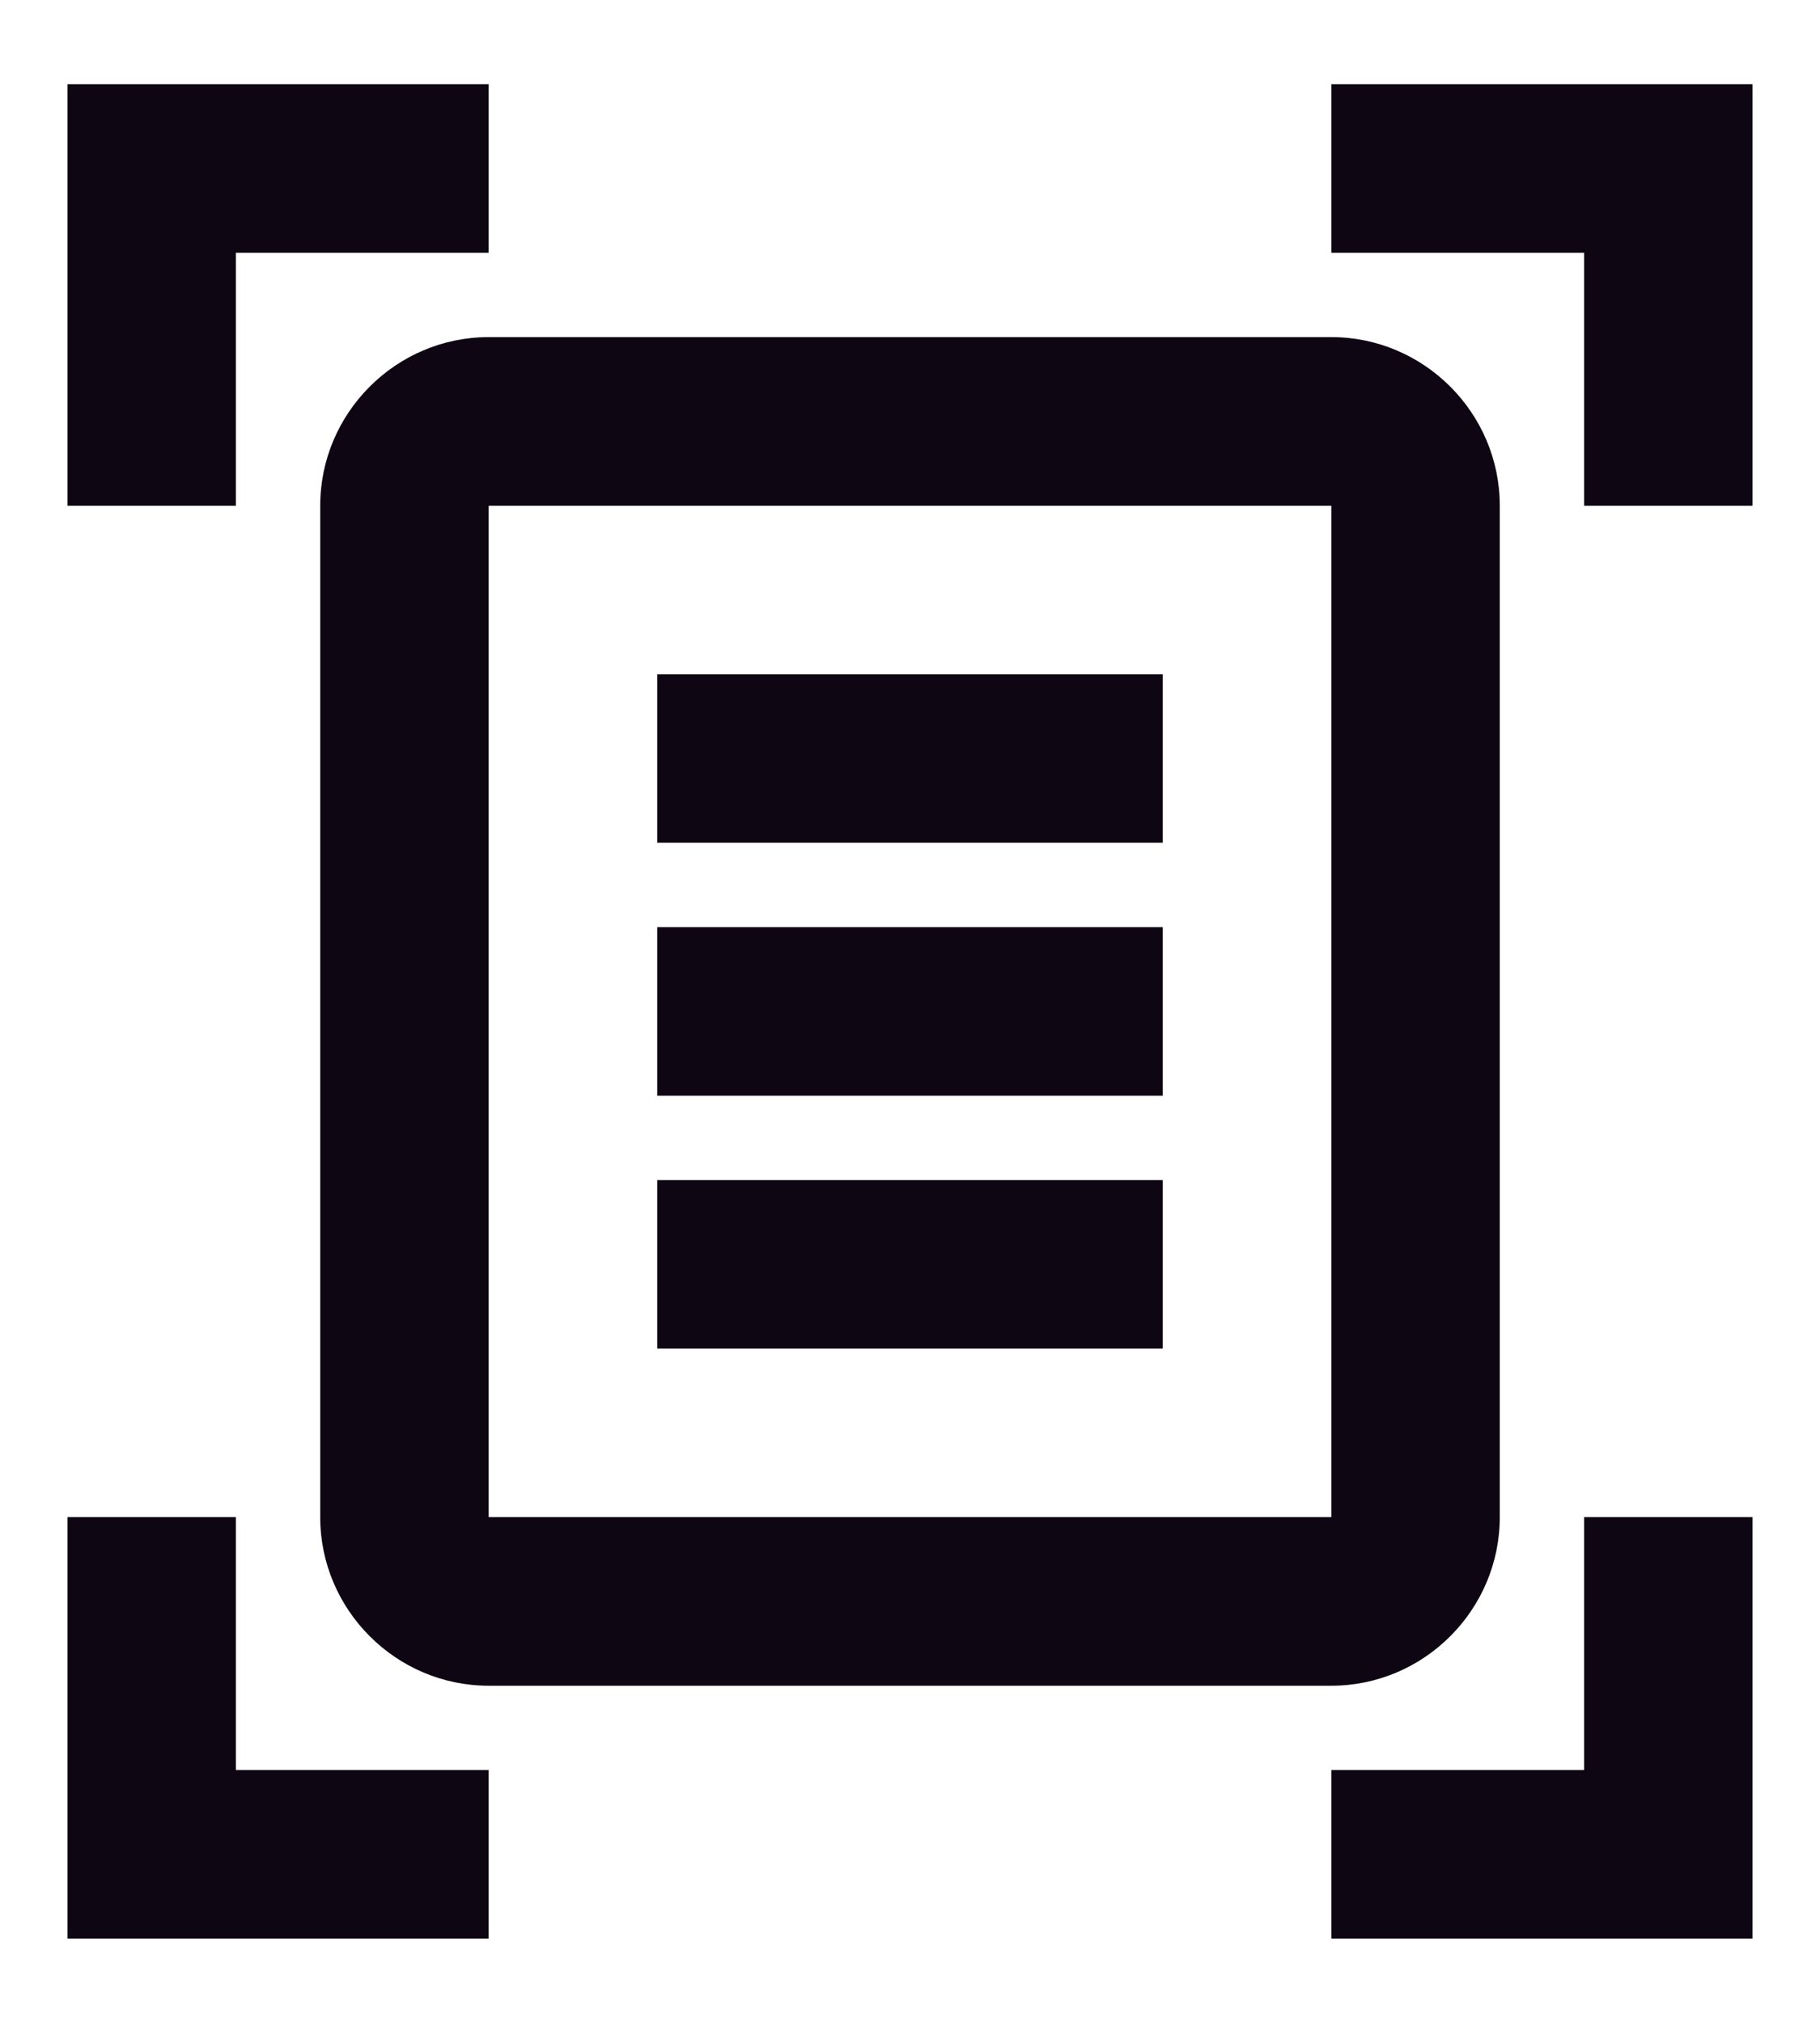
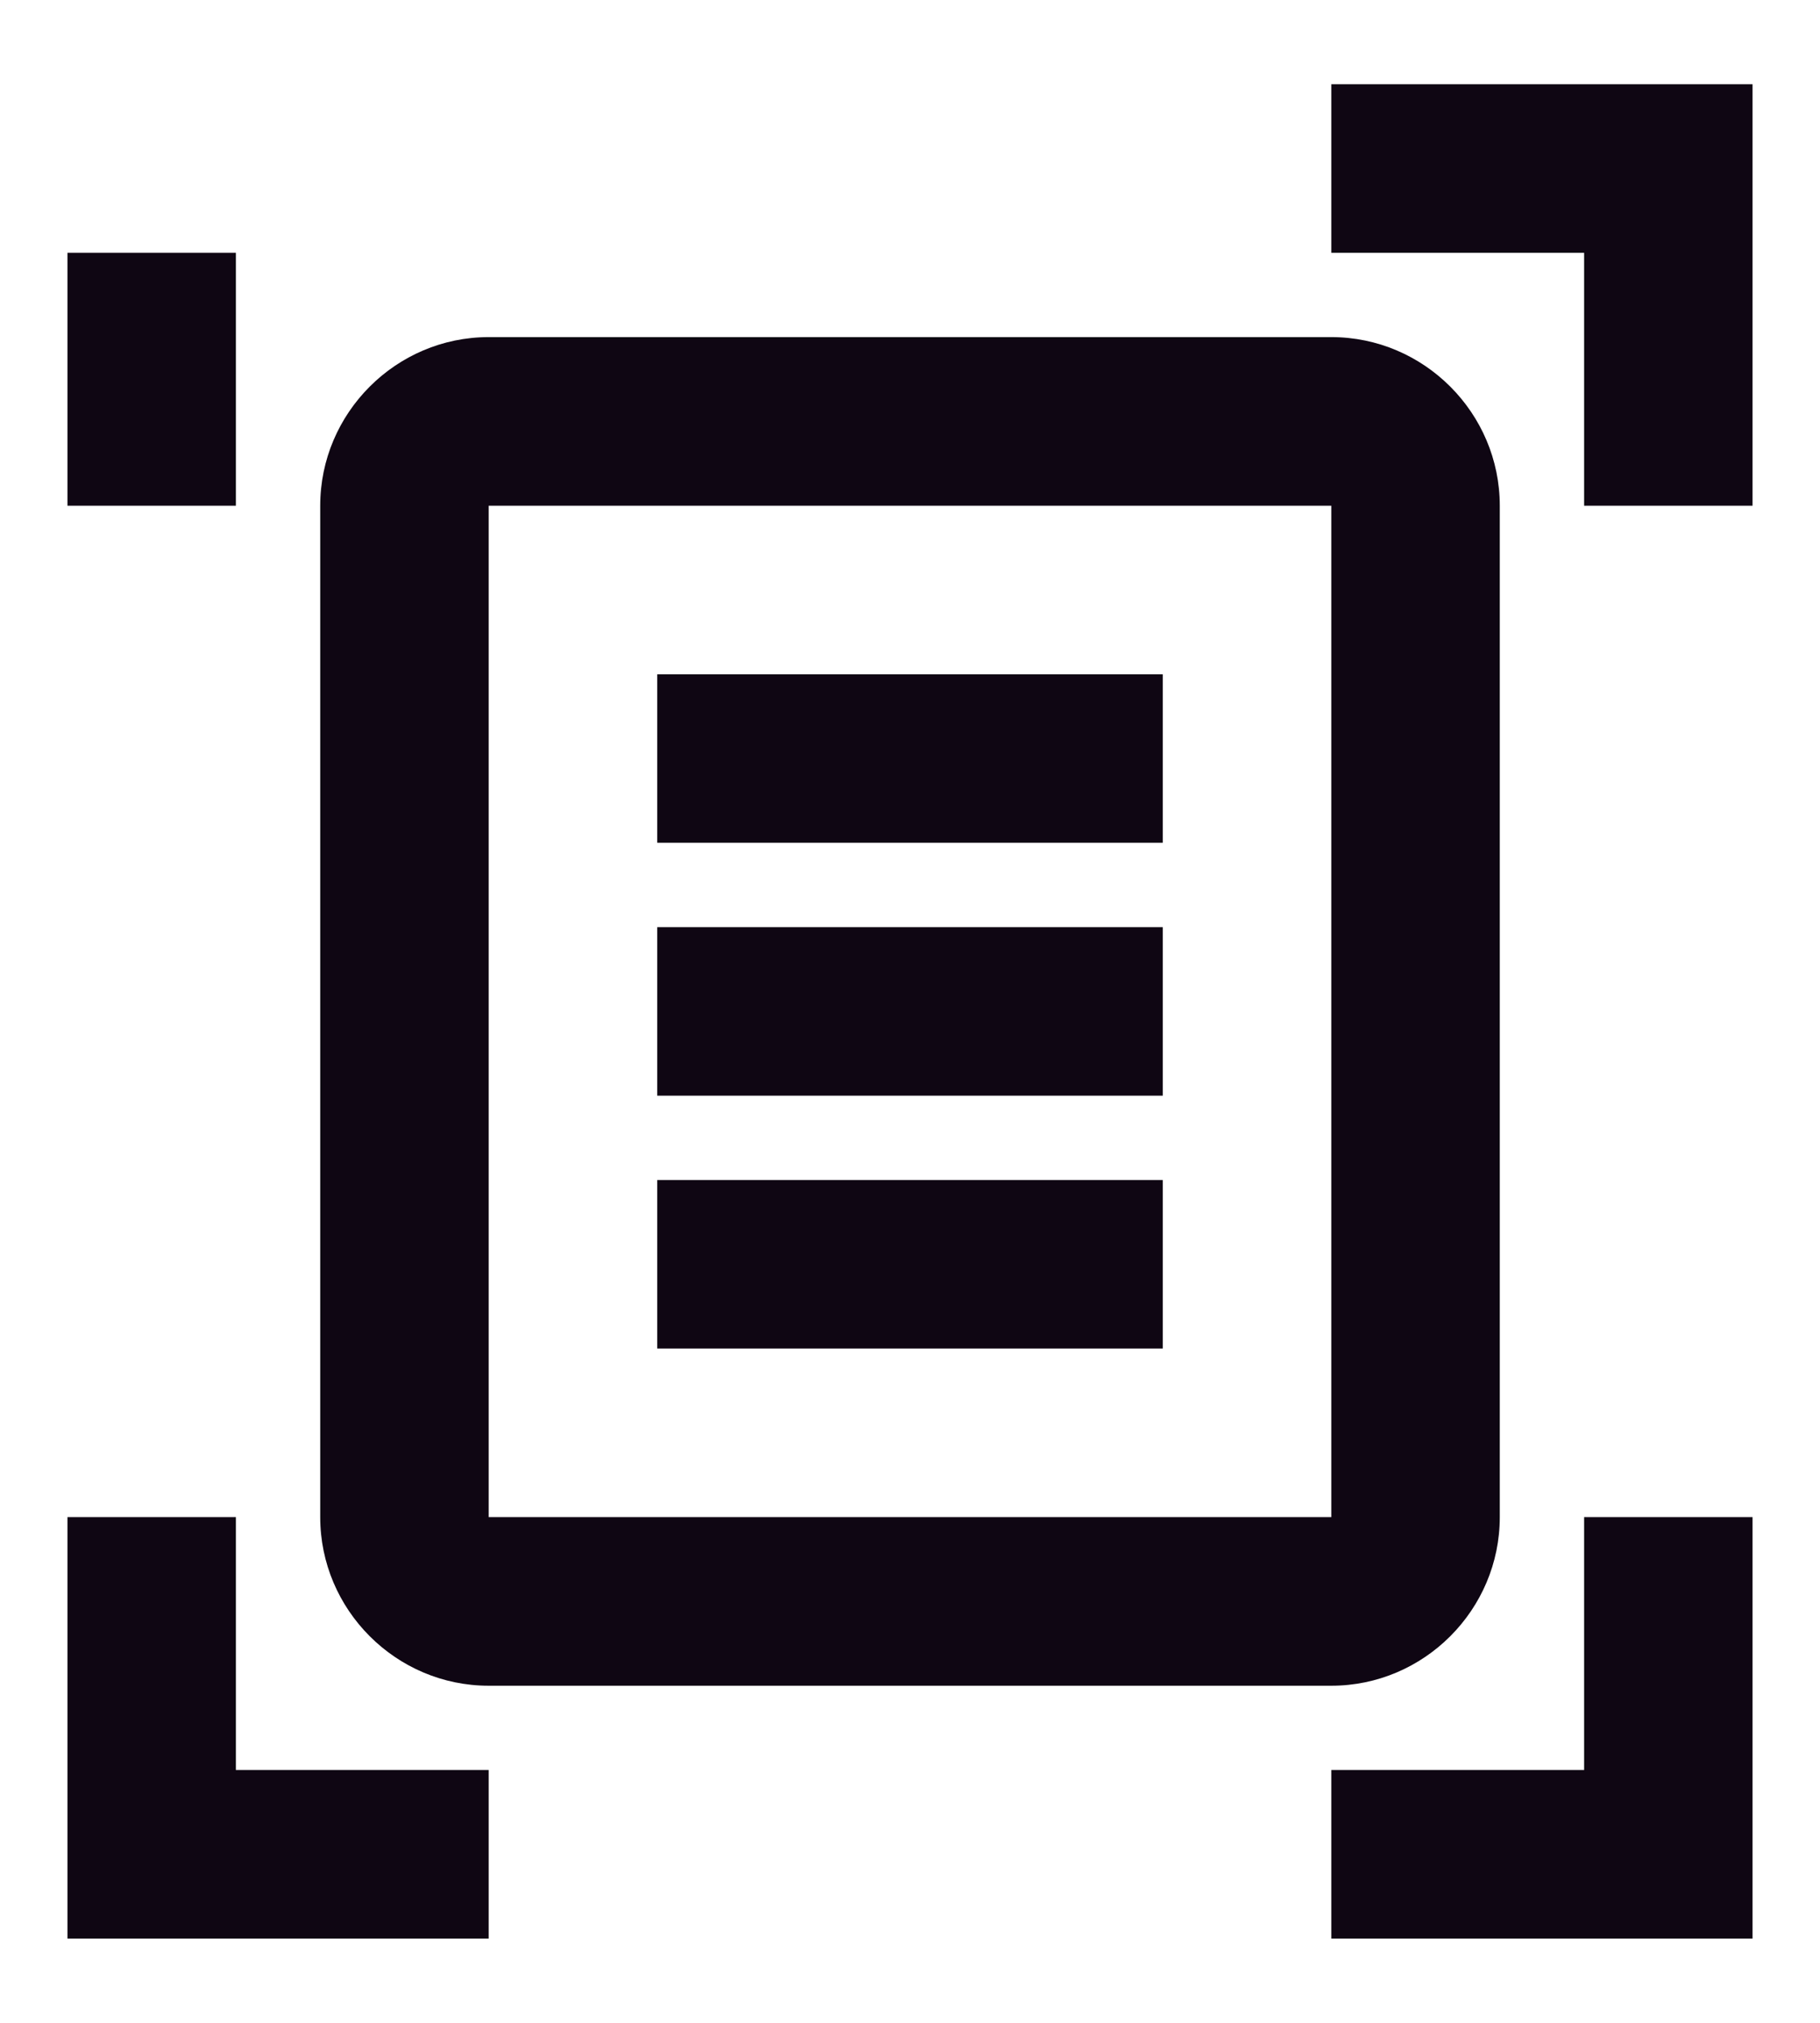
<svg xmlns="http://www.w3.org/2000/svg" width="18" height="20" viewBox="0 0 18 20" fill="none">
-   <path d="M4.833 2.5H2.333V5H0.667V0.833H4.833V2.5ZM17.333 5V0.833H13.167V2.5H15.667V5H17.333ZM4.833 17.5H2.333V15H0.667V19.167H4.833V17.5ZM15.667 15V17.5H13.167V19.167H17.333V15H15.667ZM13.167 5H4.833V15H13.167V5ZM14.833 15C14.833 15.917 14.083 16.667 13.167 16.667H4.833C3.917 16.667 3.167 15.917 3.167 15V5C3.167 4.083 3.917 3.333 4.833 3.333H13.167C14.083 3.333 14.833 4.083 14.833 5V15ZM11.5 6.667H6.5V8.333H11.5V6.667ZM11.5 9.167H6.5V10.833H11.5V9.167ZM11.5 11.667H6.5V13.333H11.5V11.667Z" fill="#0F0613" />
+   <path d="M4.833 2.5H2.333V5H0.667V0.833V2.5ZM17.333 5V0.833H13.167V2.5H15.667V5H17.333ZM4.833 17.5H2.333V15H0.667V19.167H4.833V17.5ZM15.667 15V17.5H13.167V19.167H17.333V15H15.667ZM13.167 5H4.833V15H13.167V5ZM14.833 15C14.833 15.917 14.083 16.667 13.167 16.667H4.833C3.917 16.667 3.167 15.917 3.167 15V5C3.167 4.083 3.917 3.333 4.833 3.333H13.167C14.083 3.333 14.833 4.083 14.833 5V15ZM11.5 6.667H6.5V8.333H11.5V6.667ZM11.5 9.167H6.5V10.833H11.5V9.167ZM11.5 11.667H6.5V13.333H11.5V11.667Z" fill="#0F0613" />
</svg>